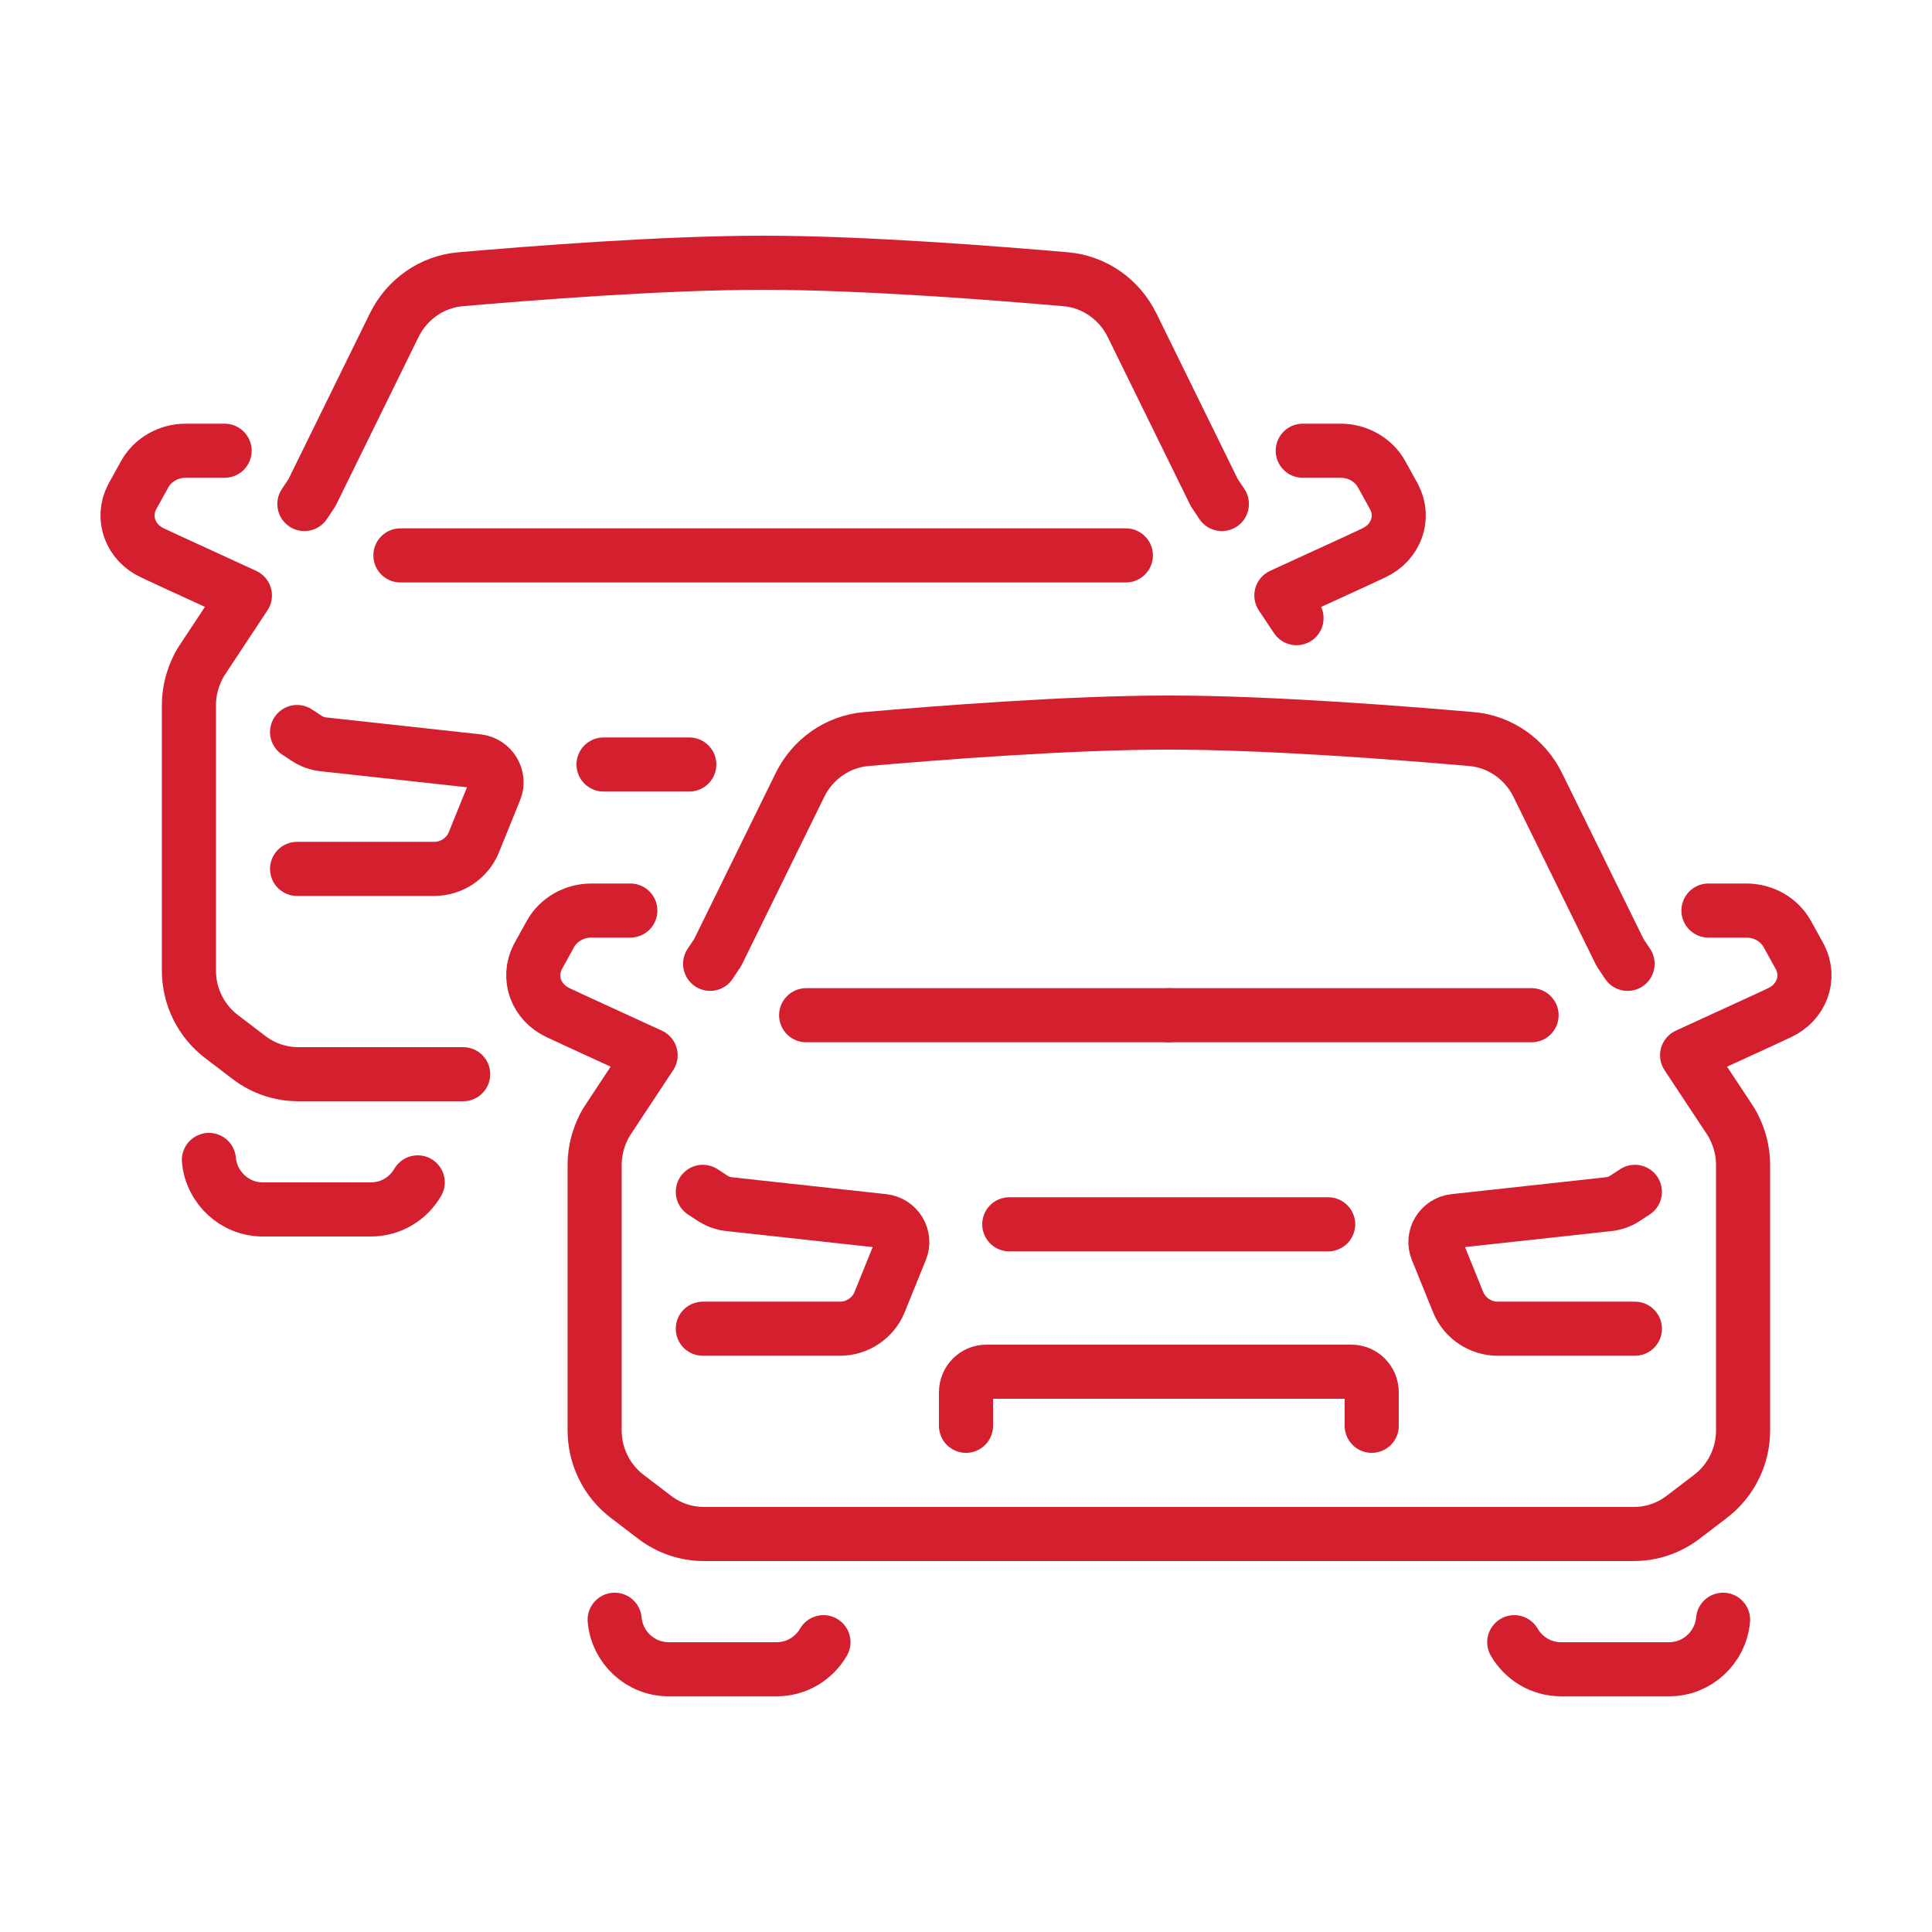
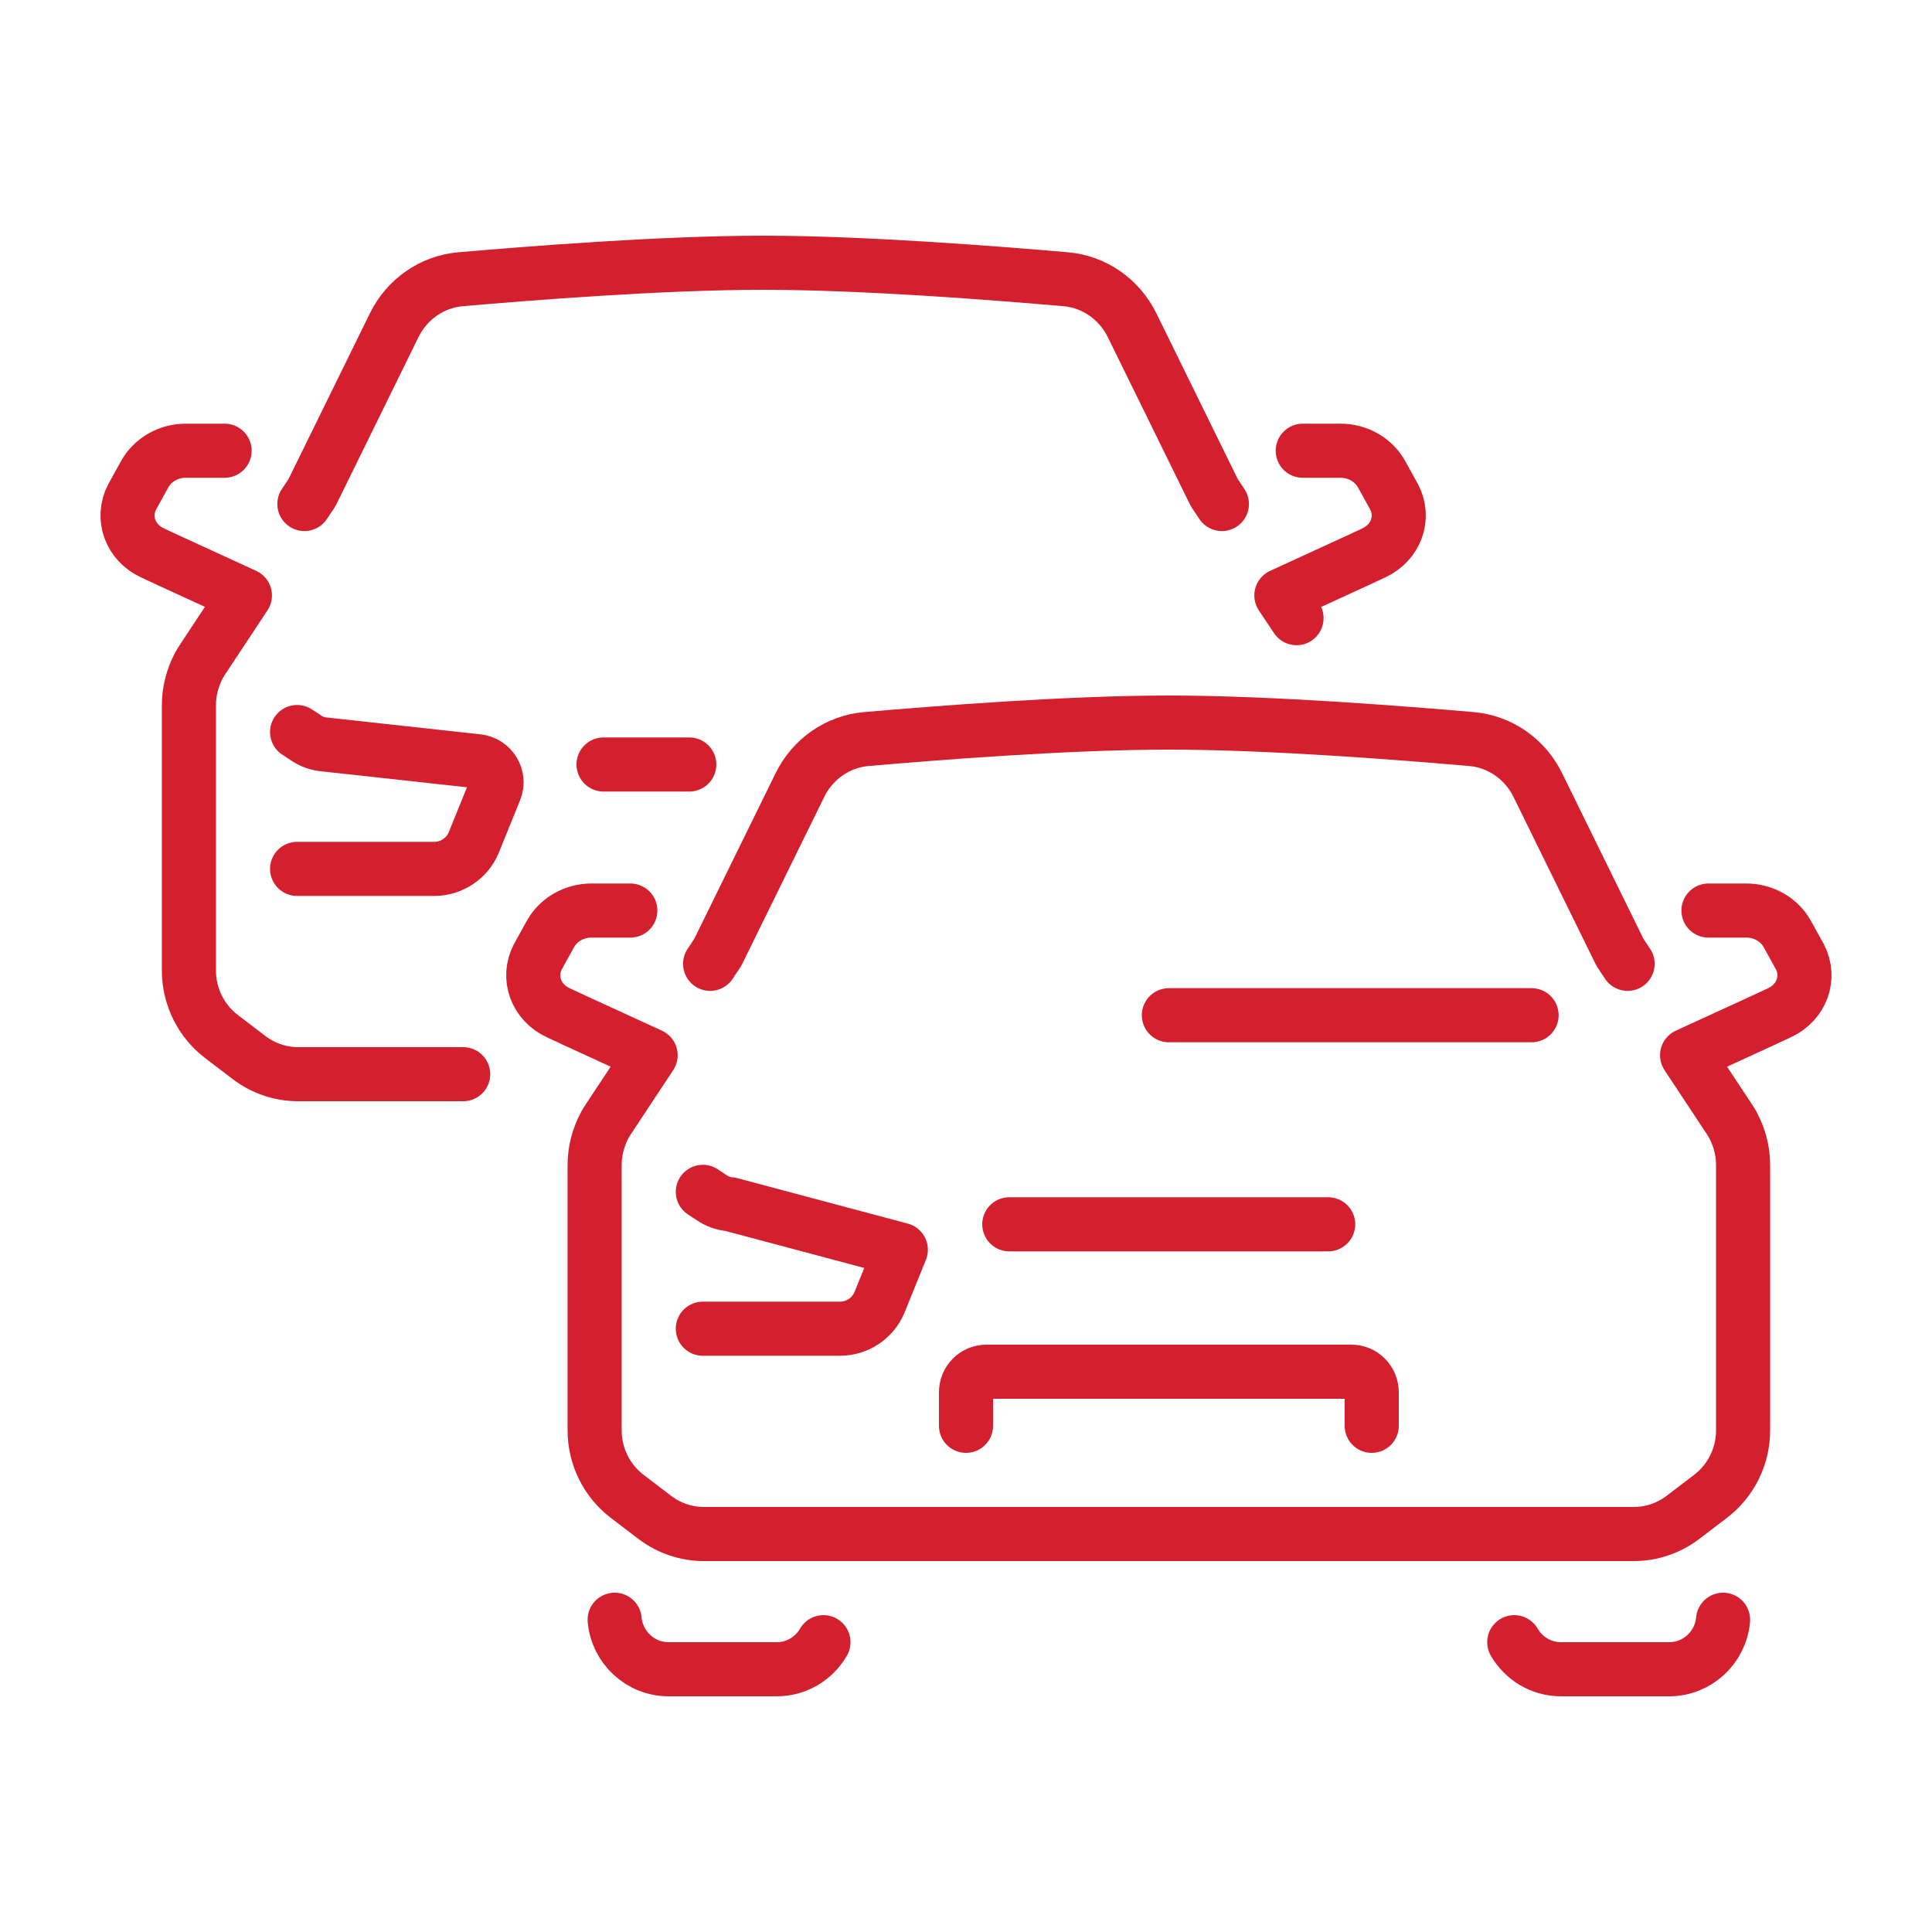
<svg xmlns="http://www.w3.org/2000/svg" width="100%" height="100%" viewBox="0 0 500 500" version="1.1" xml:space="preserve" style="fill-rule:evenodd;clip-rule:evenodd;stroke-linecap:round;stroke-linejoin:round;stroke-miterlimit:2;">
  <g>
    <g transform="matrix(1,0,0,1,-774,-1334.5)">
      <path d="M1195.22,1583.94L1193.26,1581L1171.98,1537.67C1168.69,1530.95 1162.18,1526.4 1154.83,1525.77C1137.05,1524.23 1102.75,1521.5 1076.5,1521.5C1050.25,1521.5 1015.95,1524.23 998.17,1525.77C990.82,1526.4 984.31,1530.95 981.02,1537.67L959.74,1581L957.78,1583.94" style="fill:none;stroke:rgb(212,31,47);stroke-width:14px;" />
    </g>
    <g transform="matrix(1,0,0,1,-774,-1334.5)">
      <path d="M1076.5,1597.24L1170.37,1597.24" style="fill:none;stroke:rgb(212,31,47);stroke-width:14px;" />
    </g>
    <g transform="matrix(1,0,0,1,-774,-1334.5)">
-       <path d="M982.63,1597.24L1076.5,1597.24" style="fill:none;stroke:rgb(212,31,47);stroke-width:14px;" />
-     </g>
+       </g>
    <g transform="matrix(1,0,0,1,-774,-1334.5)">
      <path d="M937.13,1570.15L927.05,1570.15C922.57,1570.15 918.51,1572.53 916.48,1576.17L913.19,1582.12C910.39,1587.51 912.7,1593.95 918.51,1596.61L922.71,1598.57L942.38,1607.6L931.46,1624.12C931.11,1624.61 930.76,1625.24 930.48,1625.73C928.8,1628.95 927.89,1632.38 927.89,1636.02L927.89,1704.69C927.89,1711.41 931.04,1717.78 936.43,1721.84L943.5,1727.23C947.21,1730.03 951.62,1731.5 956.17,1731.5L1196.83,1731.5C1201.38,1731.5 1205.79,1730.03 1209.5,1727.23L1216.57,1721.84C1221.96,1717.78 1225.11,1711.41 1225.11,1704.69L1225.11,1636.02C1225.11,1632.38 1224.2,1628.95 1222.52,1625.73C1222.24,1625.24 1221.89,1624.61 1221.54,1624.12L1210.62,1607.6L1230.29,1598.57L1234.49,1596.61C1240.3,1593.95 1242.61,1587.51 1239.81,1582.12L1236.52,1576.17C1234.49,1572.53 1230.43,1570.15 1225.95,1570.15L1216.15,1570.15" style="fill:none;stroke:rgb(212,31,47);stroke-width:14px;" />
    </g>
    <g transform="matrix(1,0,0,1,-774,-1334.5)">
-       <path d="M1197.11,1642.95L1194.87,1644.42C1193.47,1645.4 1191.79,1646.03 1190.04,1646.17L1150.35,1650.51C1146.78,1650.93 1144.54,1654.64 1145.87,1657.93L1151.4,1671.58C1153.08,1675.64 1157.14,1678.37 1161.62,1678.37L1197.11,1678.37" style="fill:none;stroke:rgb(212,31,47);stroke-width:14px;" />
-     </g>
+       </g>
    <g transform="matrix(1,0,0,1,-774,-1334.5)">
-       <path d="M955.89,1678.37L991.38,1678.37C995.86,1678.37 999.92,1675.64 1001.6,1671.58L1007.13,1657.93C1008.46,1654.64 1006.22,1650.93 1002.65,1650.51L963.03,1646.17C961.21,1646.03 959.53,1645.4 958.13,1644.42L955.89,1642.95" style="fill:none;stroke:rgb(212,31,47);stroke-width:14px;" />
+       <path d="M955.89,1678.37L991.38,1678.37C995.86,1678.37 999.92,1675.64 1001.6,1671.58L1007.13,1657.93L963.03,1646.17C961.21,1646.03 959.53,1645.4 958.13,1644.42L955.89,1642.95" style="fill:none;stroke:rgb(212,31,47);stroke-width:14px;" />
    </g>
    <g transform="matrix(1,0,0,1,-774,-1334.5)">
      <path d="M1035.2,1651.35L1117.73,1651.35" style="fill:none;stroke:rgb(212,31,47);stroke-width:14px;" />
    </g>
    <g transform="matrix(1,0,0,1,-774,-1334.5)">
      <path d="M1129,1703.5L1129,1694.83C1129,1691.89 1126.65,1689.5 1123.75,1689.5L1029.25,1689.5C1026.35,1689.5 1024,1691.89 1024,1694.83L1024,1703.5" style="fill:none;stroke:rgb(212,31,47);stroke-width:14px;" />
    </g>
    <g transform="matrix(1,0,0,1,-774,-1334.5)">
      <path d="M1165.89,1759.5C1168.34,1763.7 1172.82,1766.5 1178,1766.5L1206,1766.5C1213.28,1766.5 1219.3,1760.83 1219.93,1753.69" style="fill:none;stroke:rgb(212,31,47);stroke-width:14px;" />
    </g>
    <g transform="matrix(1,0,0,1,-774,-1334.5)">
      <path d="M933.07,1753.69C933.7,1760.83 939.72,1766.5 947,1766.5L975,1766.5C980.18,1766.5 984.66,1763.7 987.11,1759.5" style="fill:none;stroke:rgb(212,31,47);stroke-width:14px;" />
    </g>
    <g transform="matrix(1,0,0,1,-774,-1334.5)">
      <path d="M1090.22,1464.94L1088.26,1462L1066.98,1418.67C1063.69,1411.95 1057.18,1407.4 1049.83,1406.77C1032.05,1405.23 997.746,1402.5 971.496,1402.5C945.246,1402.5 910.946,1405.23 893.166,1406.77C885.816,1407.4 879.306,1411.95 876.016,1418.67L854.736,1462L852.776,1464.94" style="fill:none;stroke:rgb(212,31,47);stroke-width:14px;" />
    </g>
    <g transform="matrix(1,0,0,1,-774,-1334.5)">
-       <path d="M877.626,1478.24L1065.37,1478.24" style="fill:none;stroke:rgb(212,31,47);stroke-width:14px;" />
-     </g>
+       </g>
    <g transform="matrix(1,0,0,1,-774,-1334.5)">
      <path d="M832.13,1451.15L822.05,1451.15C817.57,1451.15 813.51,1453.53 811.48,1457.17L808.19,1463.12C805.39,1468.51 807.7,1474.95 813.51,1477.61L817.71,1479.57L837.38,1488.6L826.46,1505.12C826.11,1505.61 825.76,1506.24 825.48,1506.73C823.8,1509.95 822.89,1513.38 822.89,1517.02L822.89,1585.69C822.89,1592.41 826.04,1598.78 831.43,1602.84L838.5,1608.23C842.21,1611.03 846.62,1612.5 851.17,1612.5L893.87,1612.5" style="fill:none;stroke:rgb(212,31,47);stroke-width:14px;" />
    </g>
    <g transform="matrix(1,0,0,1,-774,-1334.5)">
      <path d="M1111.15,1451.15L1120.95,1451.15C1125.43,1451.15 1129.49,1453.53 1131.52,1457.17L1134.81,1463.12C1137.61,1468.51 1135.3,1474.95 1129.49,1477.61L1125.29,1479.57L1105.62,1488.6L1109.54,1494.48" style="fill:none;stroke:rgb(212,31,47);stroke-width:14px;" />
    </g>
    <g transform="matrix(1,0,0,1,-774,-1334.5)">
      <path d="M850.886,1559.37L886.376,1559.37C890.856,1559.37 894.916,1556.64 896.596,1552.58L902.126,1538.93C903.456,1535.64 901.216,1531.93 897.646,1531.51L858.026,1527.17C856.206,1527.03 854.526,1526.4 853.126,1525.42L850.886,1523.95" style="fill:none;stroke:rgb(212,31,47);stroke-width:14px;" />
    </g>
    <g transform="matrix(1,0,0,1,-774,-1334.5)">
      <path d="M930.196,1532.35L952.386,1532.35" style="fill:none;stroke:rgb(212,31,47);stroke-width:14px;" />
    </g>
    <g transform="matrix(1,0,0,1,-774,-1334.5)">
-       <path d="M828.066,1634.69C828.696,1641.83 834.716,1647.5 841.996,1647.5L869.996,1647.5C875.176,1647.5 879.656,1644.7 882.106,1640.5" style="fill:none;stroke:rgb(212,31,47);stroke-width:14px;" />
-     </g>
+       </g>
  </g>
</svg>